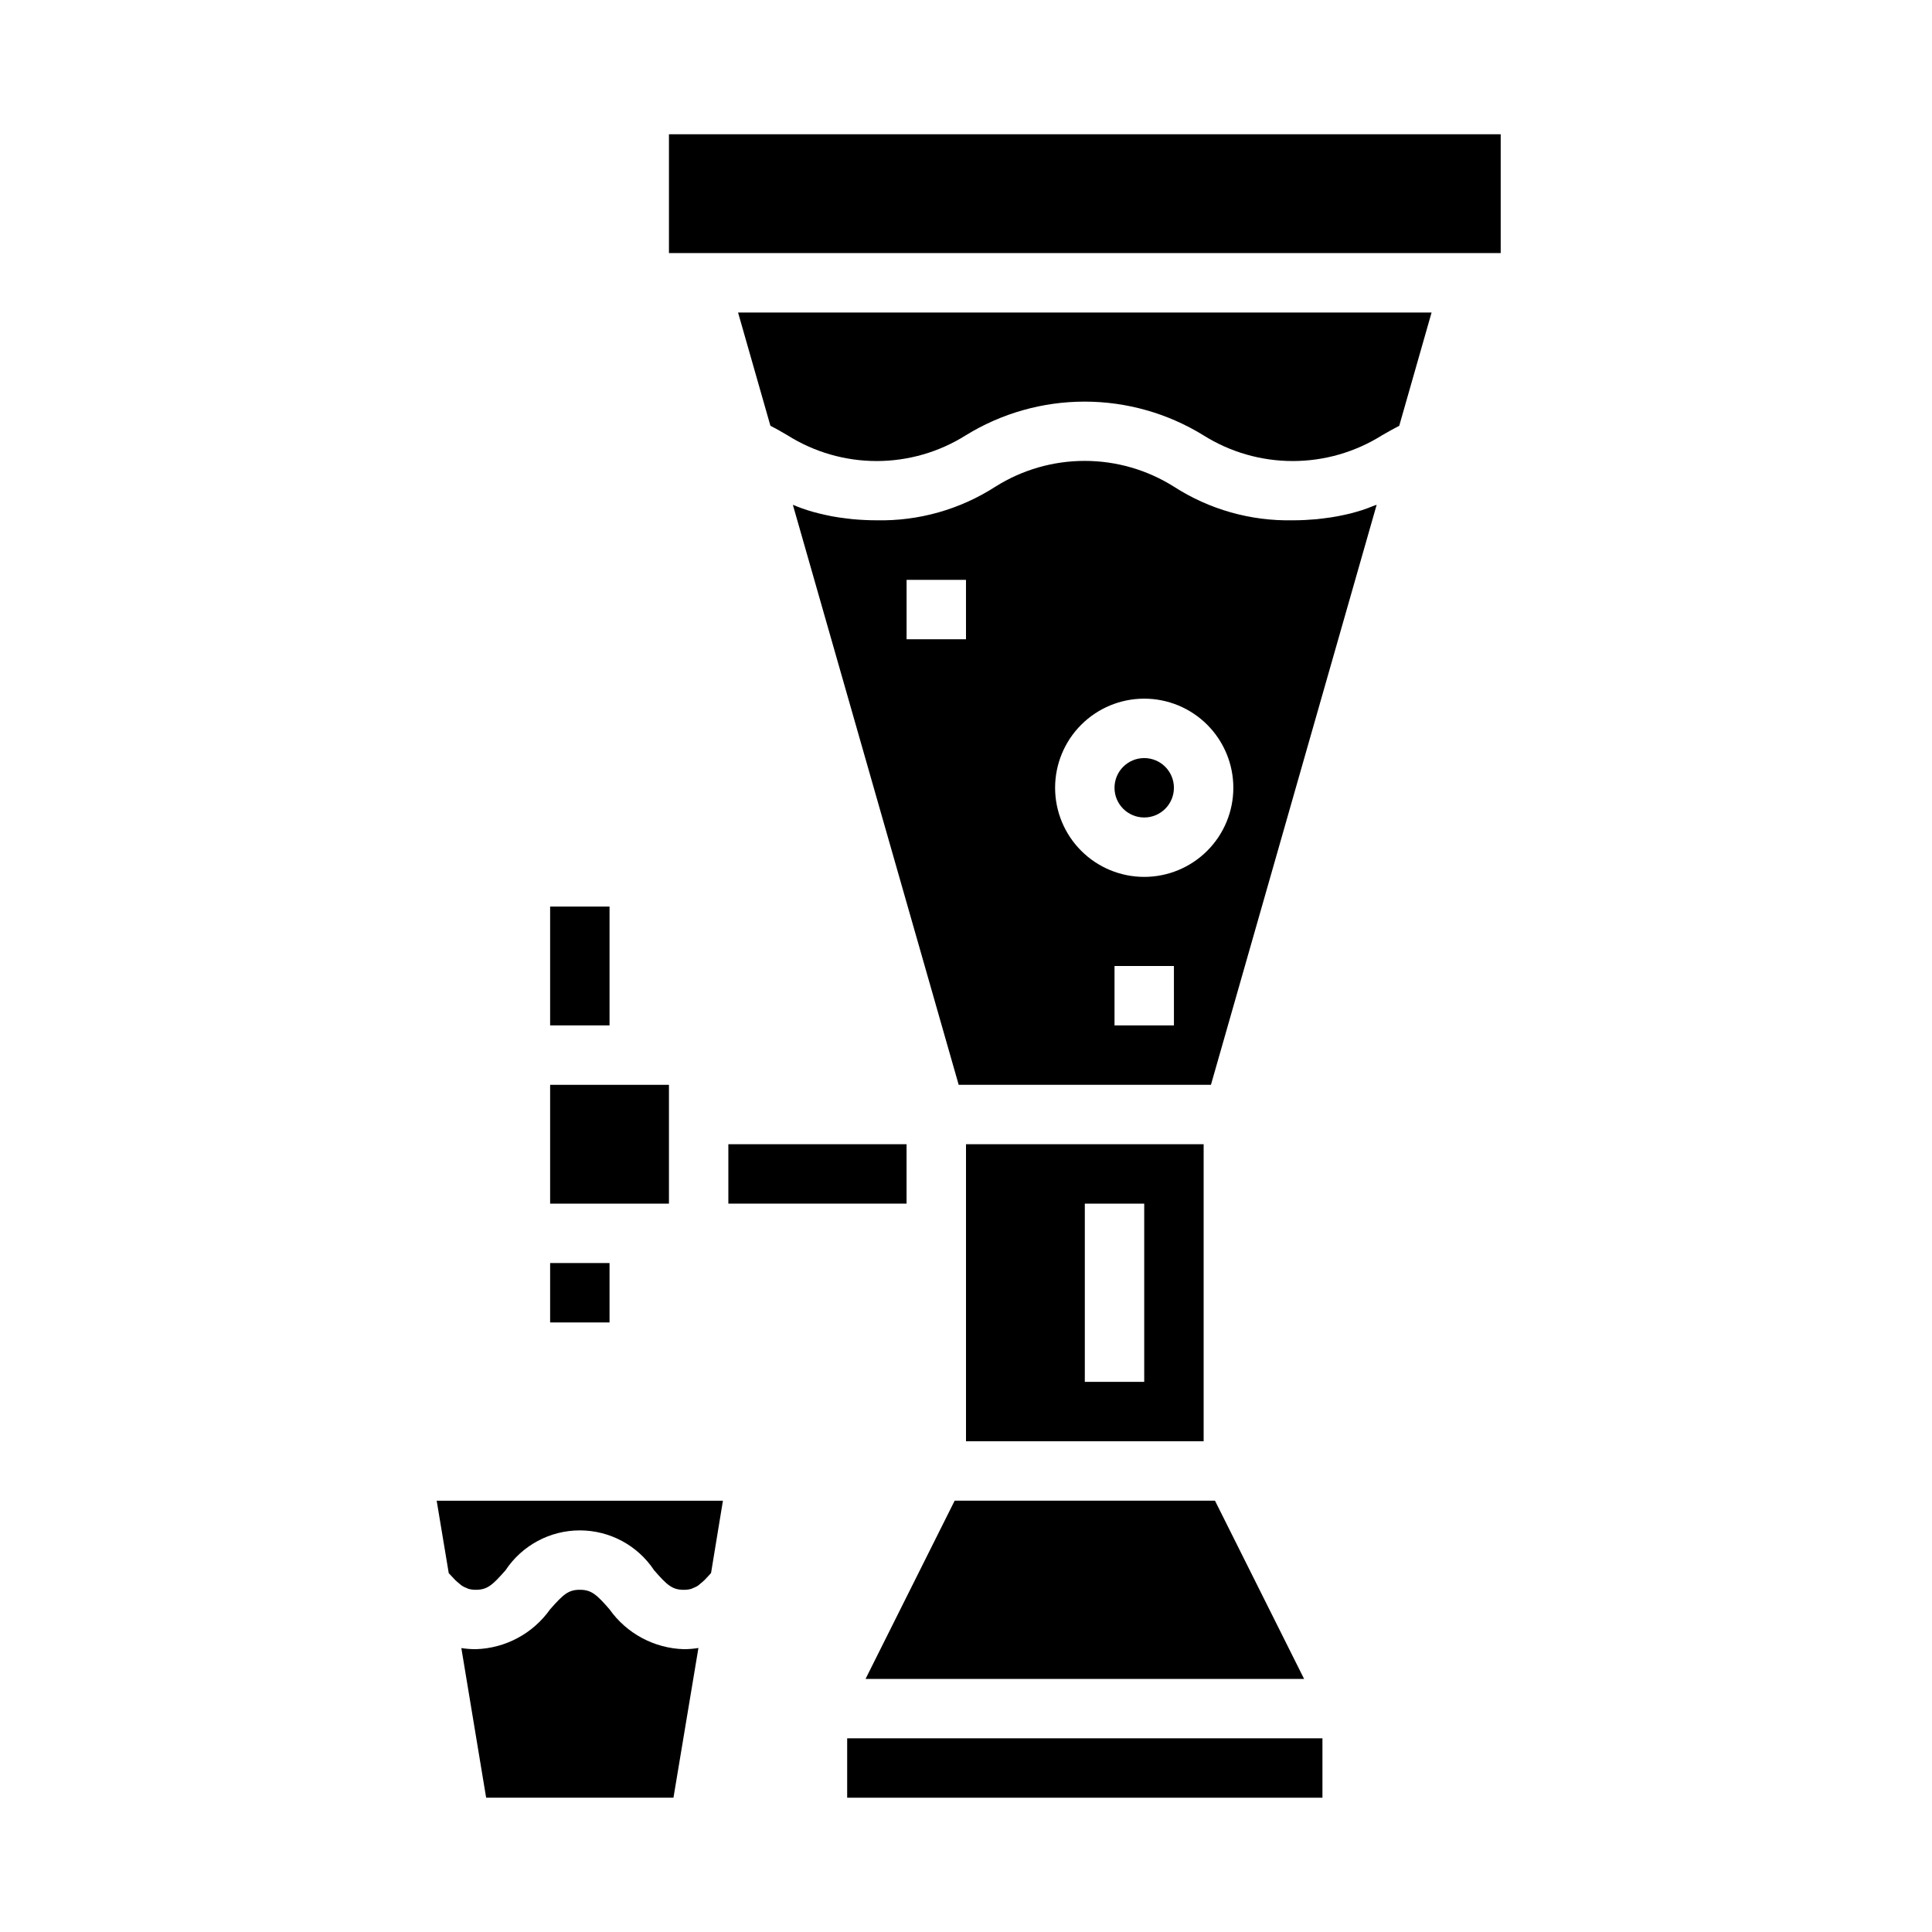
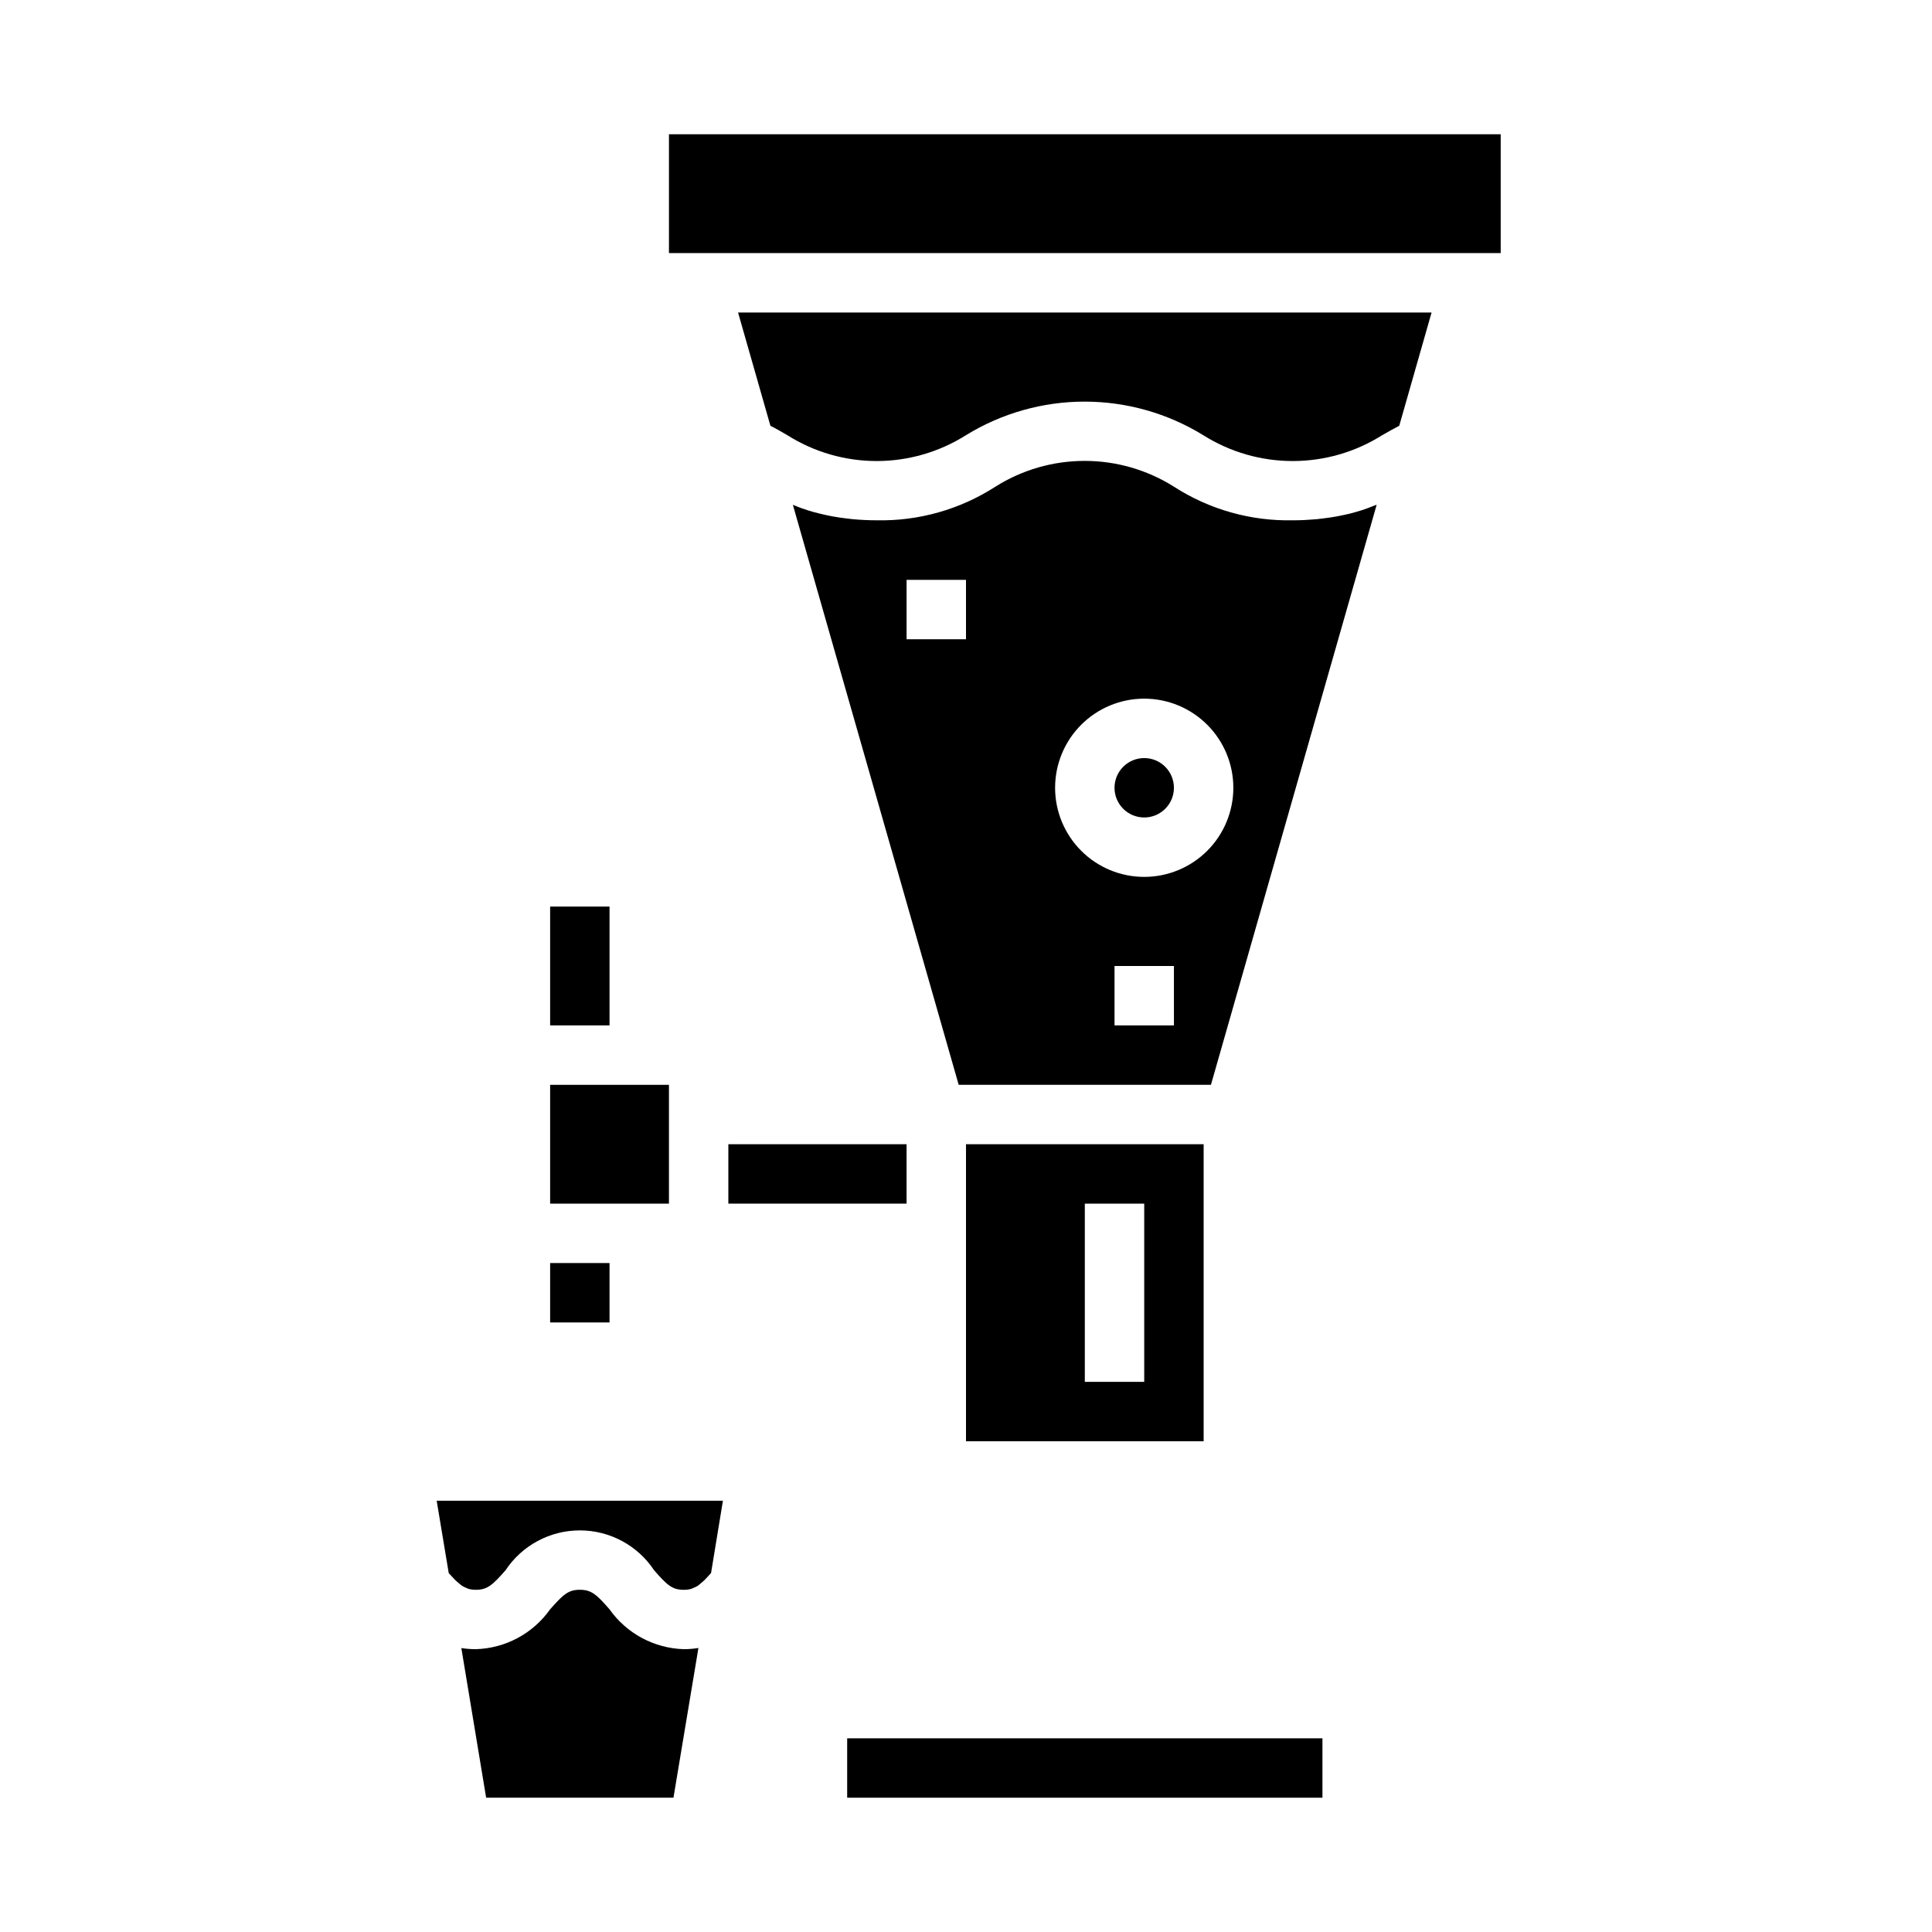
<svg xmlns="http://www.w3.org/2000/svg" fill="#000000" width="800px" height="800px" version="1.1" viewBox="144 144 512 512">
  <g>
-     <path d="m373.38 588.93h116.22l-23.617-47.23h-68.988z" />
    <path d="m400 447.23v78.719h62.977v-78.719zm47.23 62.977h-15.742v-47.23h15.742z" />
    <path d="m289.79 478.72h15.742v15.742h-15.742z" />
    <path d="m368.51 604.67h125.95v15.742h-125.95z" />
    <path d="m289.79 384.25h15.742v31.488h-15.742z" />
    <path d="m289.79 431.49h31.488v31.488h-31.488z" />
    <path d="m337.02 447.23h47.23v15.742h-47.23z" />
    <path d="m504.9 279.21c-0.48 0.164-1 0.301-1.504 0.449-1.008 0.301-2.07 0.574-3.148 0.789-0.59 0.133-1.18 0.262-1.801 0.371-1.188 0.227-2.457 0.41-3.762 0.566-0.598 0.07-1.164 0.156-1.793 0.211-1.969 0.172-4.039 0.293-6.297 0.293l-0.008-0.004c-11.148 0.234-22.113-2.867-31.488-8.91-7.082-4.465-15.281-6.832-23.656-6.832-8.371 0-16.57 2.367-23.652 6.832-9.375 6.043-20.34 9.148-31.488 8.91-2.25 0-4.312-0.117-6.297-0.293-0.629-0.055-1.203-0.141-1.801-0.211-1.301-0.156-2.559-0.34-3.746-0.559-0.605-0.109-1.195-0.234-1.777-0.371-1.117-0.242-2.18-0.52-3.203-0.789-0.48-0.148-0.977-0.285-1.441-0.434-1.203-0.395-2.363-0.789-3.434-1.266-0.156-0.062-0.34-0.109-0.488-0.172l43.945 153.7h66.848l43.918-153.72c-0.234 0.094-0.512 0.18-0.789 0.277-0.98 0.406-2.027 0.801-3.137 1.164zm-104.9 34.195h-15.746v-15.742h15.742zm55.105 102.34h-15.746v-15.742h15.742zm-7.871-39.359h-0.004c-6.262 0-12.27-2.488-16.699-6.918-4.43-4.43-6.918-10.434-6.918-16.699 0-6.262 2.488-12.27 6.918-16.699 4.43-4.43 10.438-6.918 16.699-6.918s12.27 2.488 16.699 6.918c4.43 4.43 6.918 10.438 6.918 16.699 0 6.266-2.488 12.27-6.918 16.699-4.43 4.43-10.438 6.918-16.699 6.918z" />
    <path d="m321.28 179.58h220.42v31.488h-220.42z" />
    <path d="m455.1 352.77c0 4.348-3.523 7.871-7.871 7.871-4.348 0-7.871-3.523-7.871-7.871s3.523-7.871 7.871-7.871c4.348 0 7.871 3.523 7.871 7.871" />
    <path d="m348.17 256.84c1.574 0.789 3.023 1.652 4.504 2.504 7.078 4.465 15.277 6.836 23.648 6.836 8.367 0 16.566-2.371 23.648-6.836 9.461-5.824 20.352-8.91 31.461-8.91 11.113 0 22.004 3.086 31.465 8.91 7.094 4.469 15.305 6.836 23.688 6.836 8.383 0 16.594-2.367 23.688-6.836 1.488-0.859 2.992-1.699 4.543-2.512l8.57-30.016h-183.79z" />
    <path d="m325.21 581.05c-7.856-0.238-15.141-4.148-19.68-10.562-3.434-3.938-4.801-5.18-7.871-5.18-3.07 0-4.418 1.266-7.871 5.18h-0.004c-4.535 6.414-11.824 10.328-19.68 10.562-1.254 0.004-2.508-0.094-3.746-0.281h-0.094l6.57 39.641h49.641l6.613-39.66h-0.125v0.004c-1.242 0.195-2.496 0.297-3.754 0.297z" />
    <path d="m262.92 560.9 0.789 0.836c0.316 0.34 0.637 0.699 0.922 0.984 0.285 0.285 0.715 0.645 1.062 0.93 0.348 0.285 0.496 0.434 0.73 0.59 0.348 0.223 0.723 0.406 1.109 0.551 0.195 0.102 0.395 0.191 0.598 0.266 0.645 0.176 1.309 0.262 1.977 0.254 3.055 0 4.426-1.266 7.871-5.18 4.379-6.598 11.766-10.562 19.684-10.562 7.914 0 15.305 3.965 19.68 10.562 3.441 3.938 4.801 5.188 7.871 5.188 0.668 0.008 1.336-0.078 1.984-0.254 0.199-0.074 0.391-0.16 0.582-0.258 0.402-0.148 0.789-0.336 1.148-0.566 0.227-0.148 0.473-0.387 0.707-0.574v-0.004c0.383-0.301 0.75-0.621 1.098-0.957 0.262-0.25 0.559-0.582 0.844-0.891s0.559-0.605 0.859-0.945l3.148-19.168h-75.859z" />
  </g>
</svg>